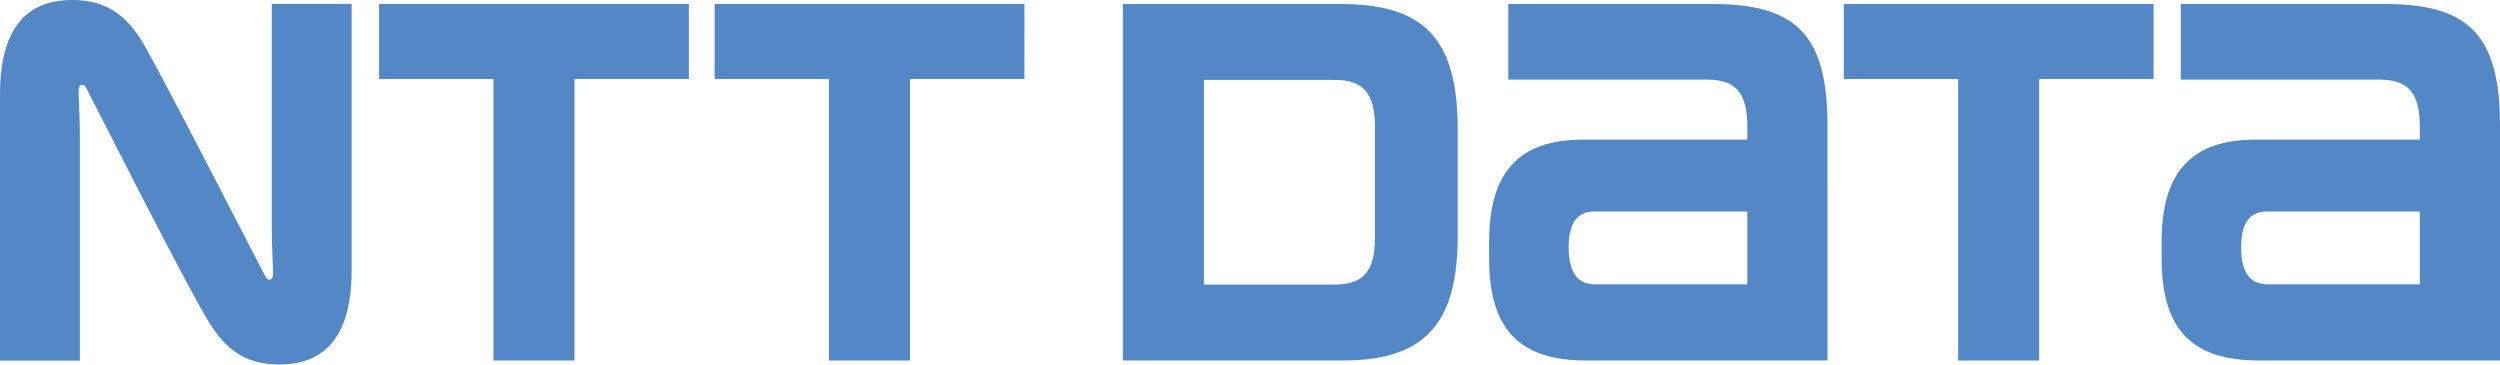
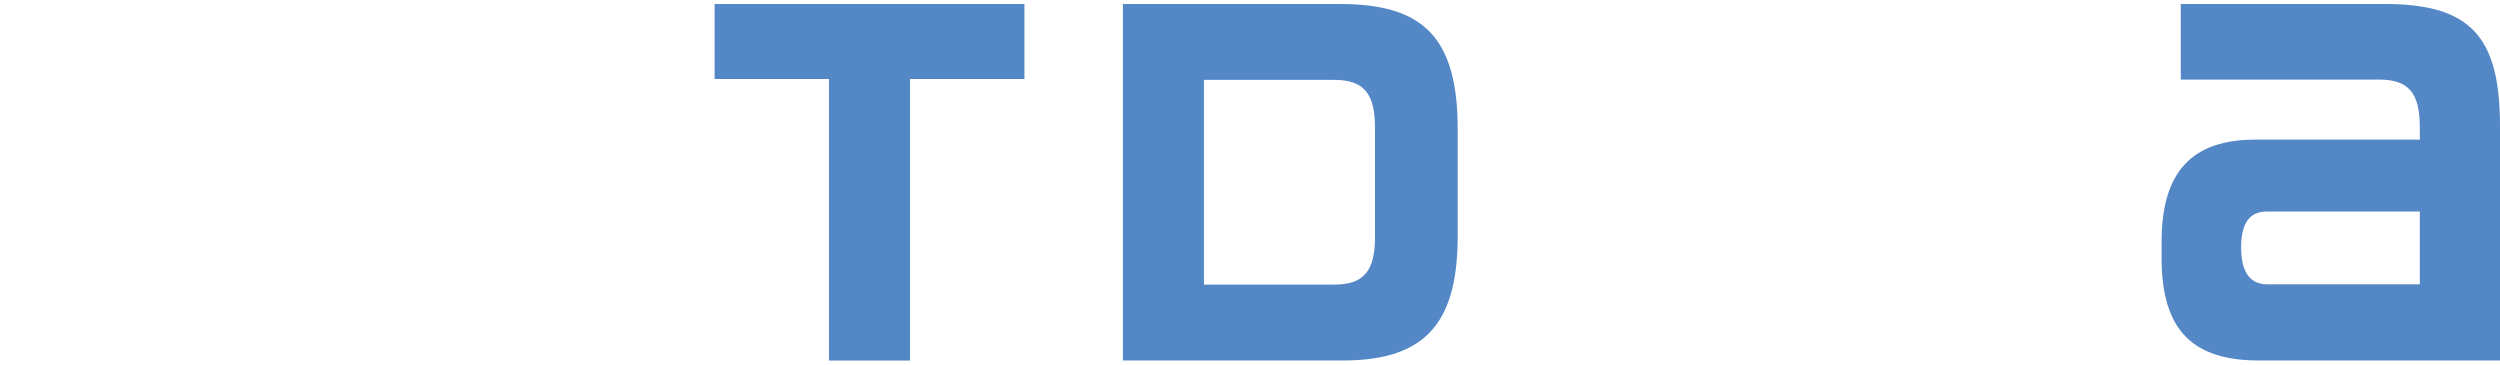
<svg xmlns="http://www.w3.org/2000/svg" id="Layer_1" version="1.1" viewBox="0 0 300 43.742">
  <defs>
    <style>
      .st0 {
        fill: #5387c6;
      }
    </style>
  </defs>
-   <path class="st0" d="M45.489,9.48h13.727v33.787h9.72V9.48h13.727V.478h-37.174v9.002Z" />
-   <path class="st0" d="M205.467.478h-24.472v9.074h23.826c3.493,0,4.858,1.597,4.858,5.693v1.511h-19.743c-7.508,0-11.245,3.756-11.245,12.243v2.021c0,8.729,3.873,12.237,11.654,12.237h28.954V15.133c0-10.777-3.56-14.655-13.832-14.655ZM209.679,34.117h-18.321c-1.473,0-3.121-.751-3.121-4.422,0-3.673,1.63-4.312,3.121-4.312h18.321v8.733Z" />
  <path class="st0" d="M286.164.478h-24.471v9.074h23.825c3.498,0,4.858,1.597,4.858,5.693,0,.021.004,1.163.004,1.511h-19.746c-7.507,0-11.243,3.756-11.243,12.243v2.021c0,8.729,3.873,12.237,11.653,12.237h28.956V15.133c0-10.777-3.563-14.655-13.836-14.655ZM290.376,34.117h-18.321c-1.472,0-3.121-.751-3.121-4.422,0-3.673,1.631-4.312,3.121-4.312h18.321v8.733Z" />
  <path class="st0" d="M85.753,9.48h13.725v33.787h9.724V9.48h13.728V.478h-37.177v9.002Z" />
-   <path class="st0" d="M221.255,9.48h13.724v33.787h9.725V9.48h13.724V.478h-37.173v9.002Z" />
  <path class="st0" d="M160.77.478h-26.024v42.778h26.479c10.408,0,13.698-5.172,13.698-14.986v-12.801c0-11.21-4.347-14.99-14.152-14.99ZM164.998,28.458c0,4.098-1.382,5.693-4.876,5.693h-15.652V9.588h15.652c3.493,0,4.876,1.596,4.876,5.693v13.178Z" />
-   <path class="st0" d="M32.616,27.146c0,1.916.115,4.754.14,5.325.021.47.004.914-.238,1.052-.275.16-.548-.098-.739-.452-.207-.393-13.196-25.7-14.782-28.192C15.165,1.999,12.936,0,8.664,0,4.697,0,0,1.761,0,11.286v31.99h9.584v-26.683c0-1.913-.12-4.752-.145-5.323-.021-.47,0-.915.238-1.052.279-.158.552.097.738.453.186.357,12.227,24.174,14.785,28.192,1.834,2.879,4.062,4.879,8.335,4.879,3.964,0,8.662-1.762,8.662-11.288V.465h-9.582v26.681Z" />
</svg>